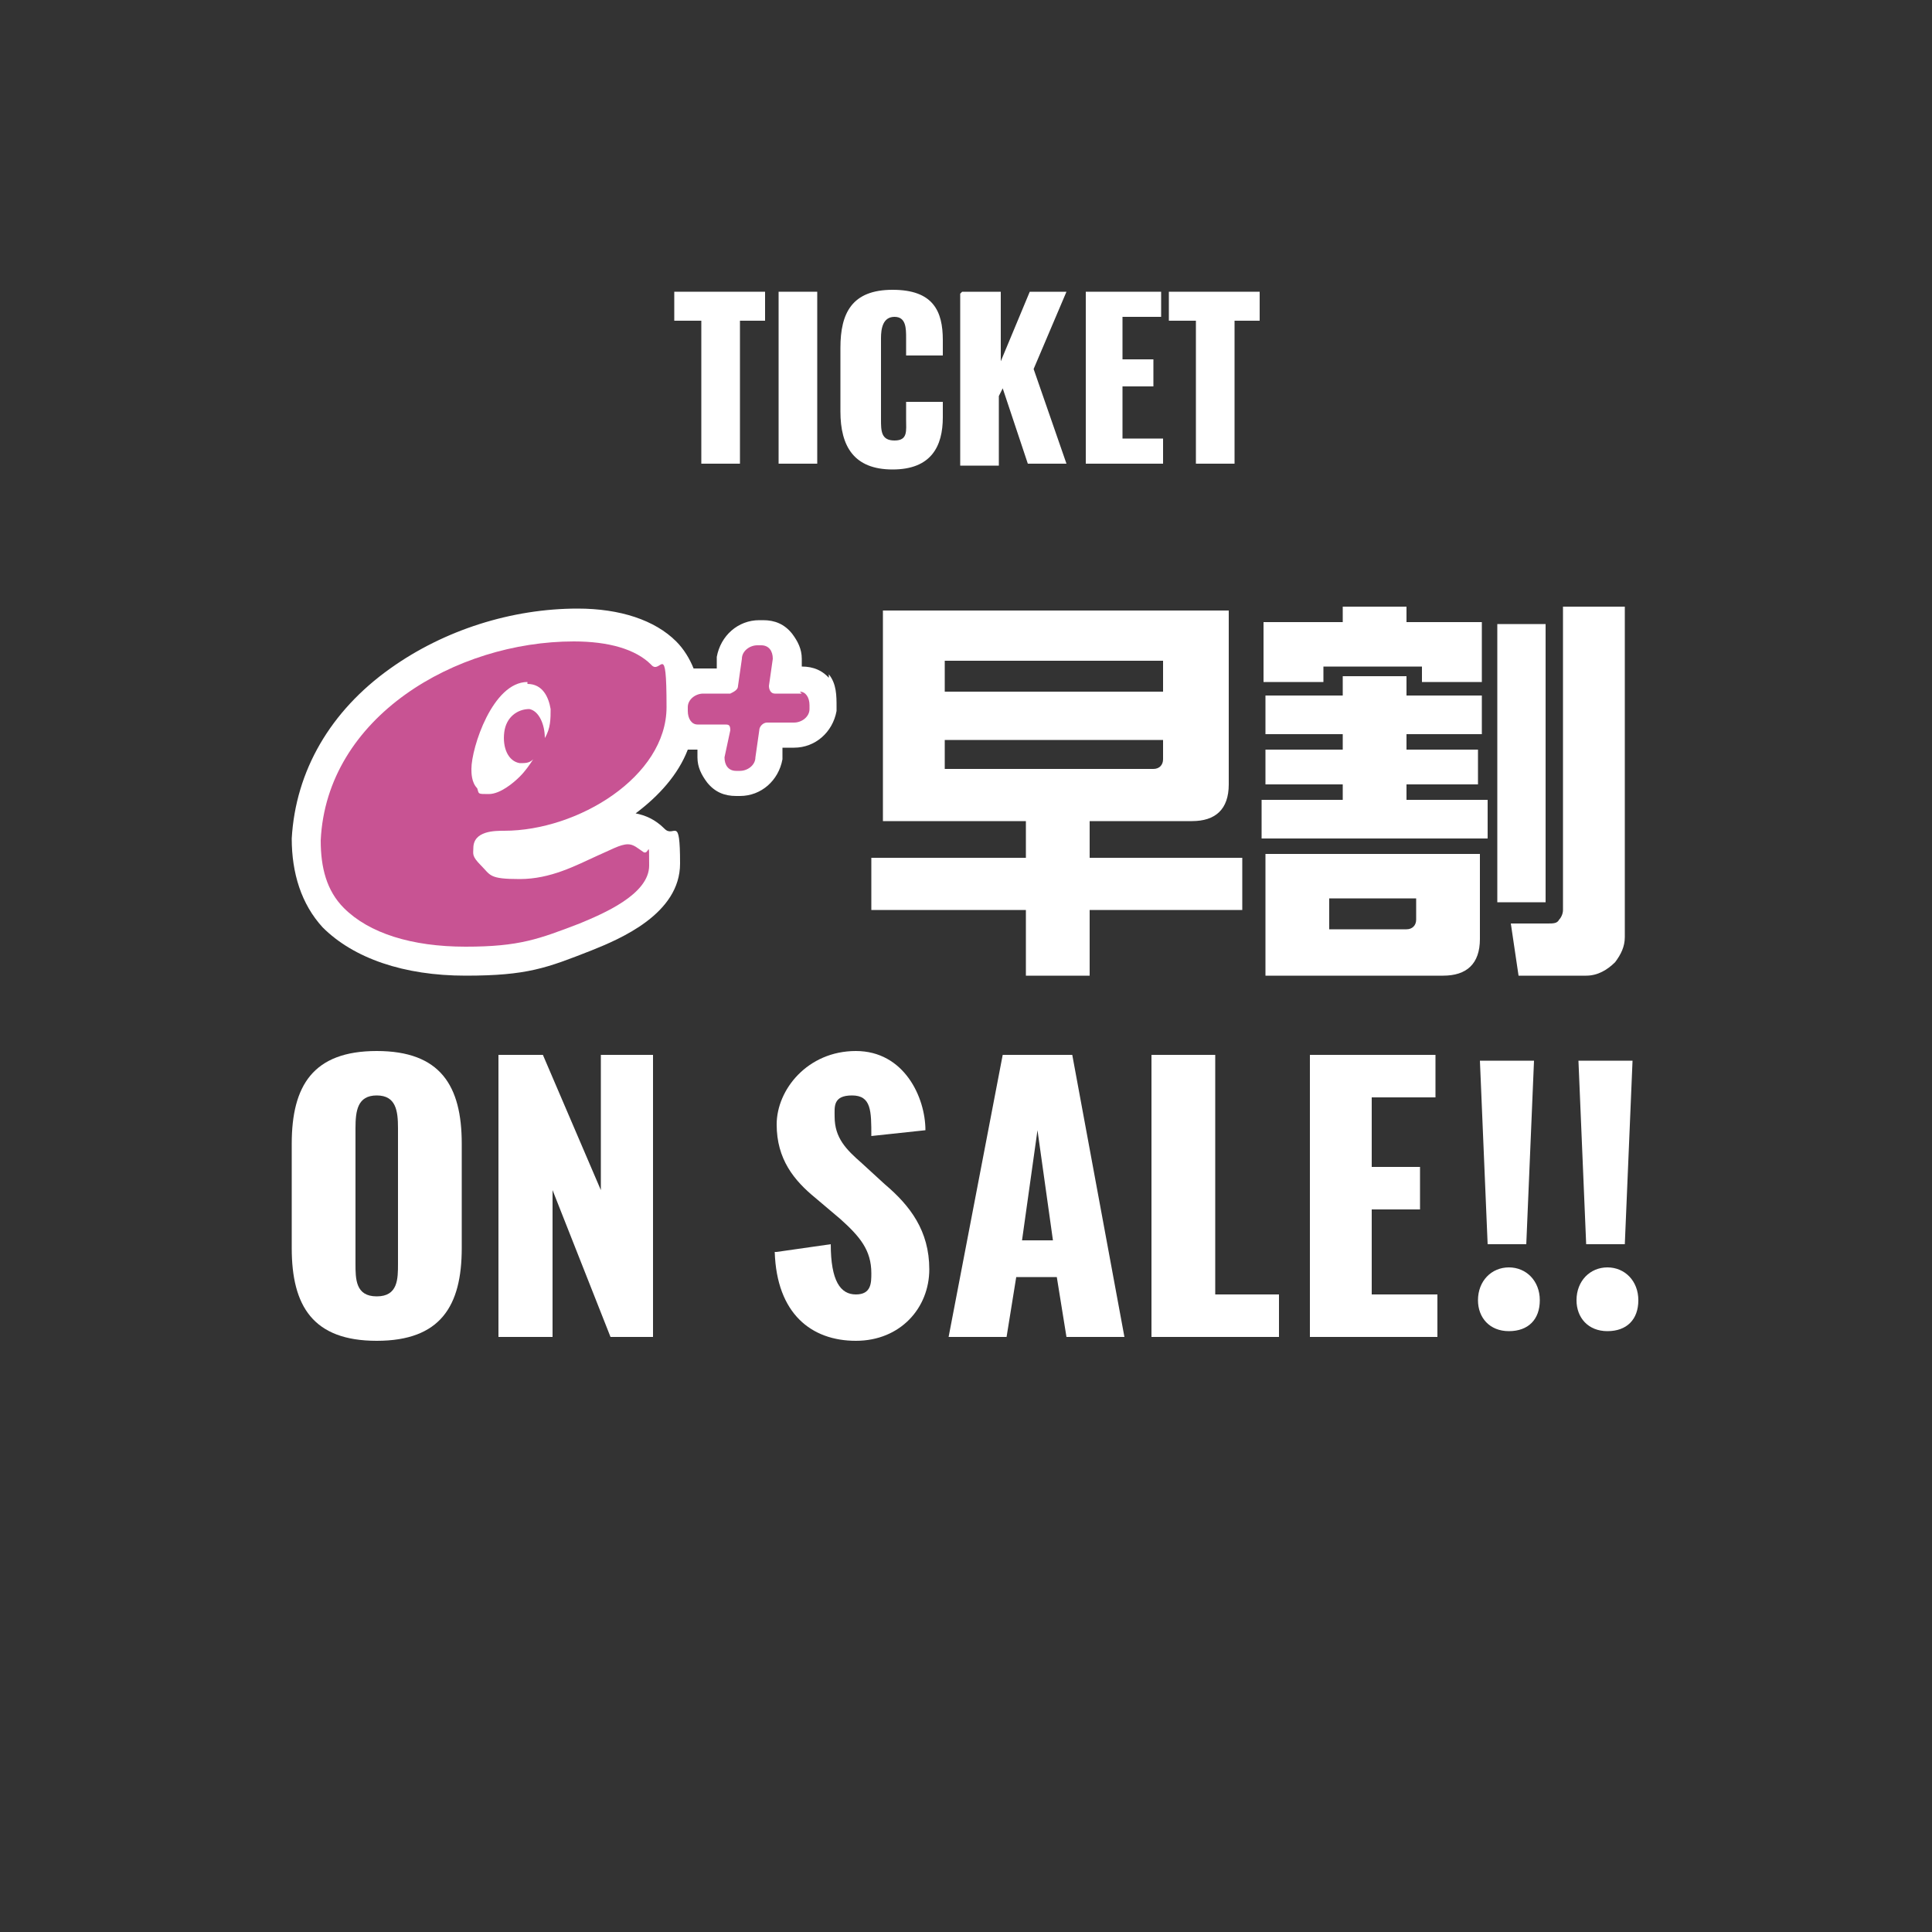
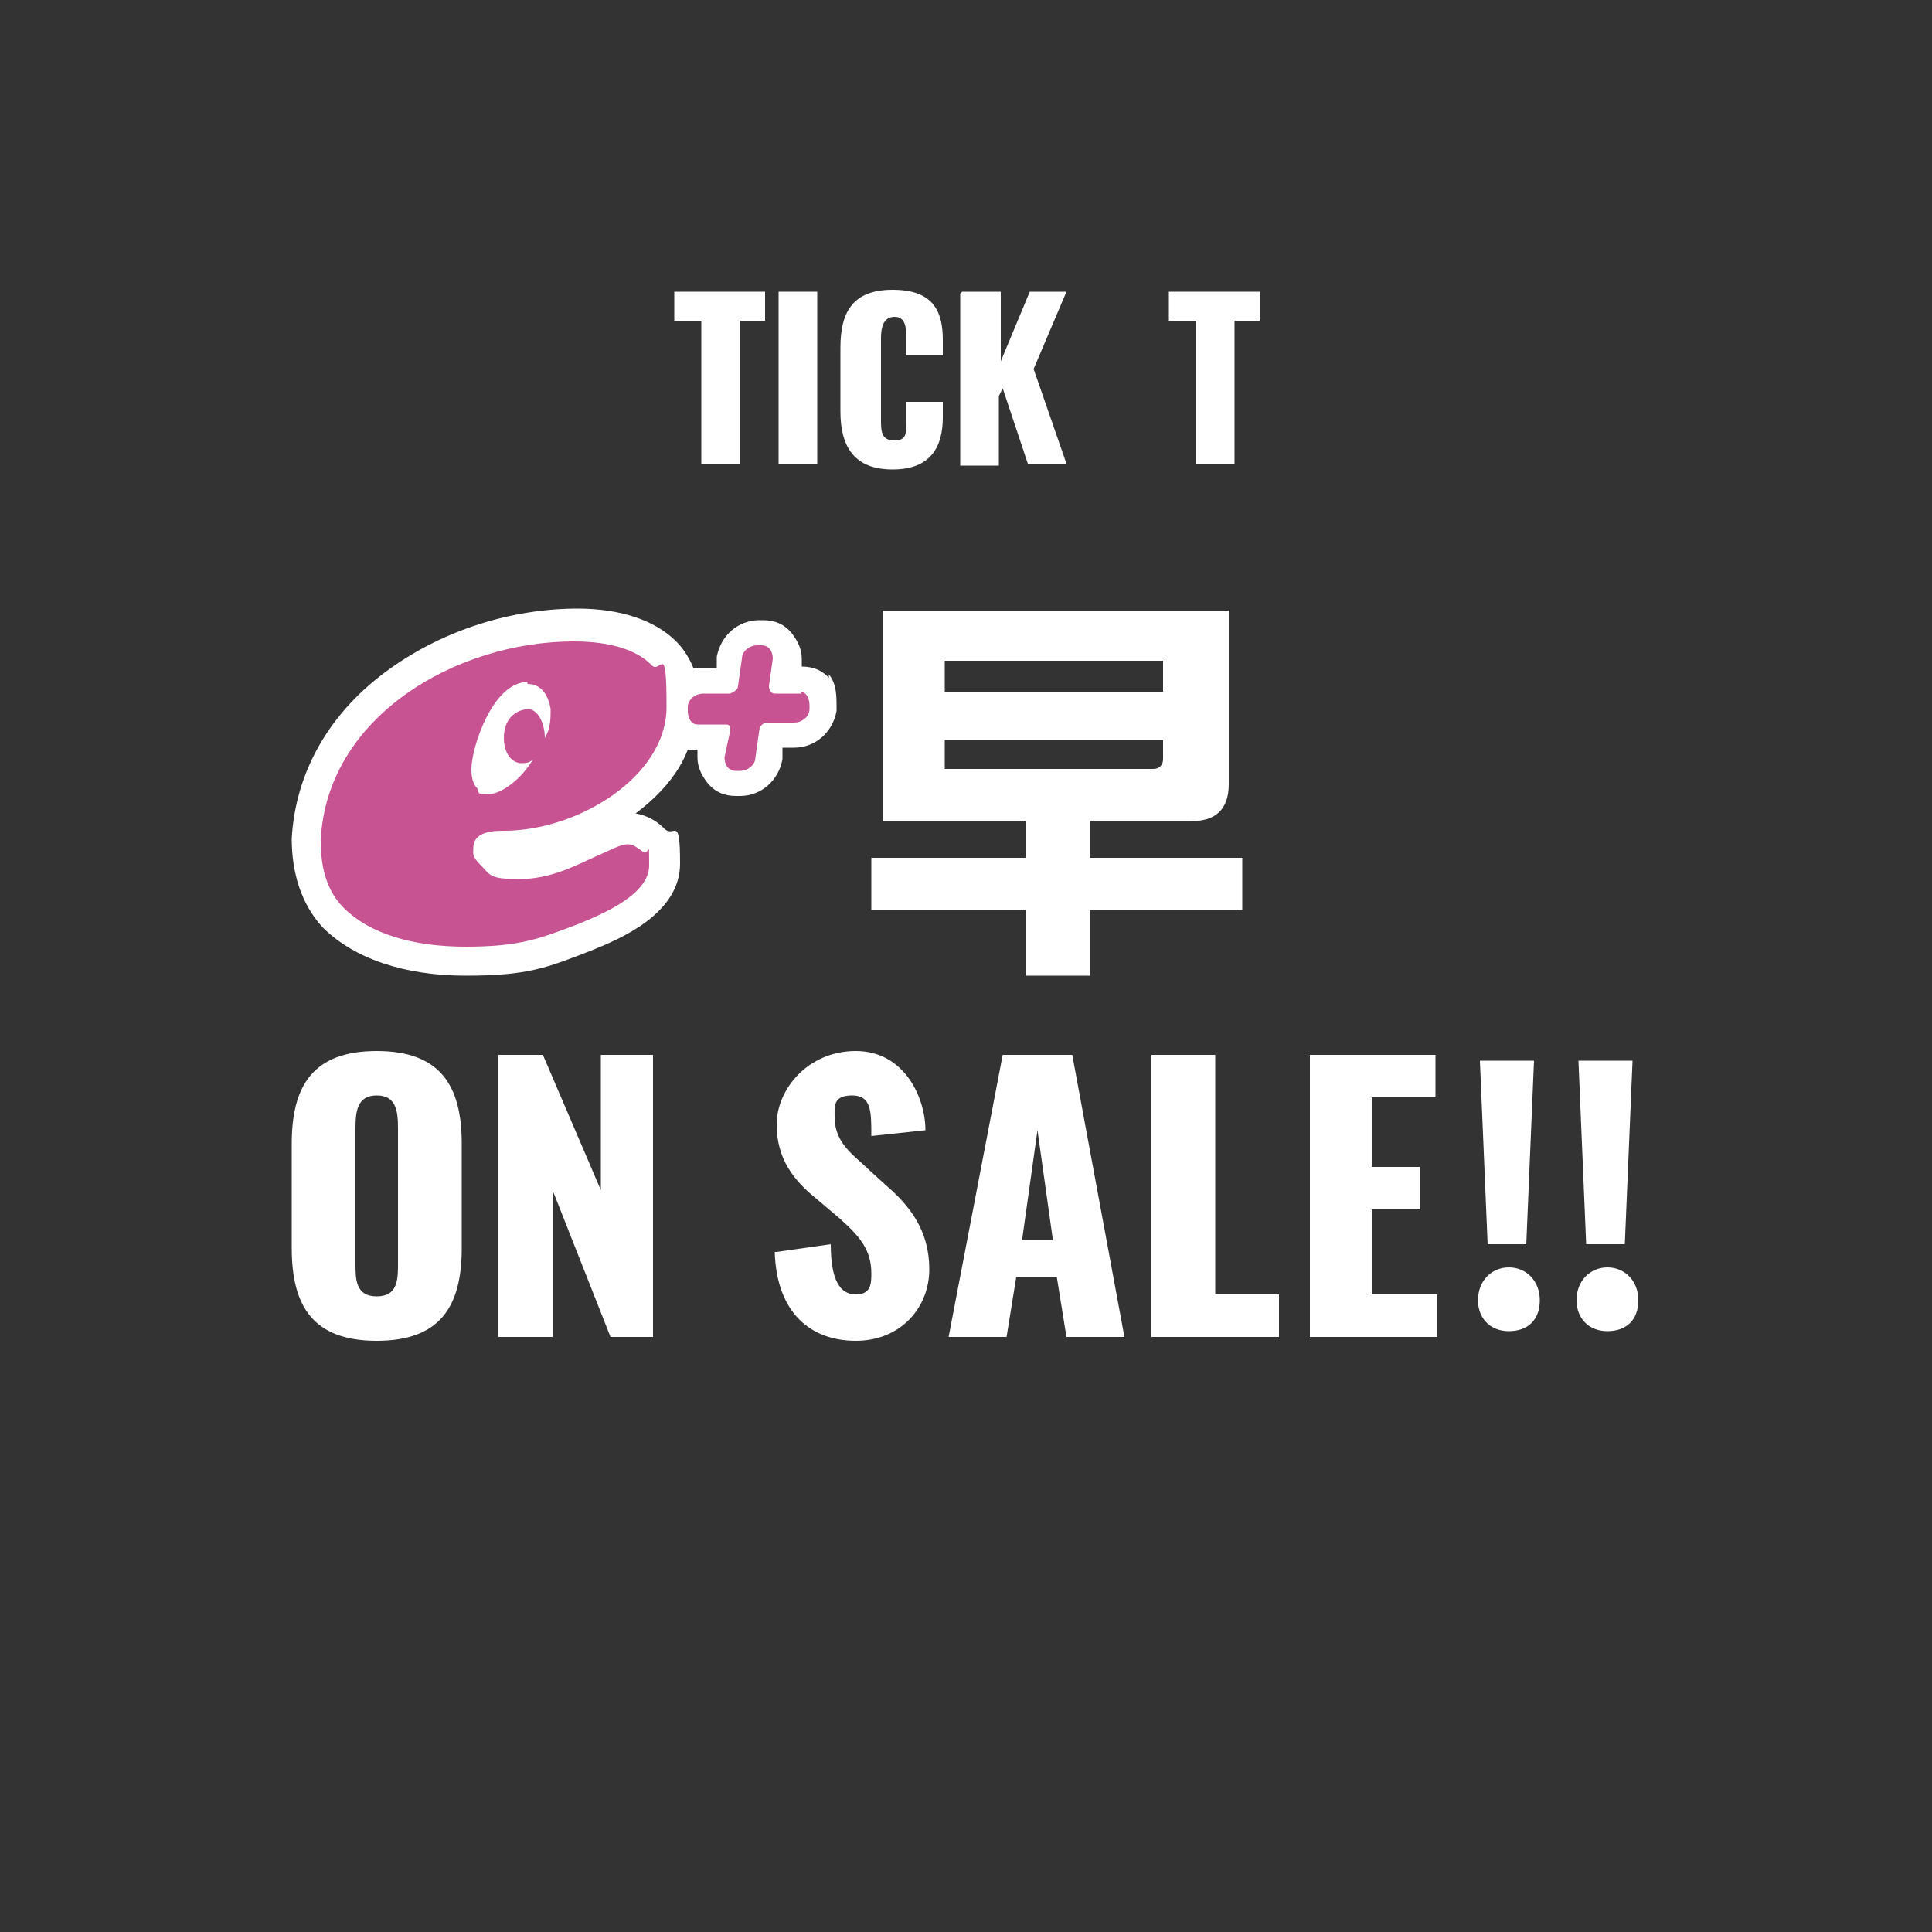
<svg xmlns="http://www.w3.org/2000/svg" id="_レイヤー_1" data-name=" レイヤー 1" version="1.1" viewBox="0 0 100 100">
  <rect x="0" y="0" width="100" height="100" fill="#333333" stroke="none" />
  <defs>
    <style>
      .cls-1 {
        fill: #c85393;
      }

      .cls-1, .cls-2 {
        stroke-width: 0px;
      }

      .cls-3 {
        isolation: isolate;
      }

      .cls-2 {
        fill: #fff;
      }
    </style>
  </defs>
  <g>
    <g>
      <g class="cls-3">
        <g class="cls-3">
          <path class="cls-2" d="M53,42.5h-7.3v-10.9h17.9v9c0,1.3-.7,1.9-1.9,1.9h-5.3v1.9h7.9v2.7h-7.9v3.4h-3.3v-3.4h-8v-2.7h8v-1.9ZM60.2,35.8v-1.6h-11.3v1.6h11.3ZM48.9,38.3v1.5h10.8c.3,0,.5-.2.5-.5v-1h-11.3Z" />
-           <path class="cls-2" d="M65.3,41.4h4.2v-.8h-4v-1.8h4v-.8h-4v-2h4v-1h3.3v1h3.9v2h-3.9v.8h3.7v1.8h-3.7v.8h4.2v2h-11.7v-2ZM68.5,35.3h-3.1v-3.1h4.1v-.8h3.3v.8h3.9v3.1h-3.1v-.8h-5.1v.8ZM76.6,44.2v4.4c0,1.3-.7,1.9-1.9,1.9h-9.2v-6.3h11.1ZM68.8,46.5v1.6h4c.3,0,.5-.2.5-.5v-1.1h-4.5ZM80,32.3v14.4h-2.5v-14.4h2.5ZM84.1,31.4v17.1c0,.5-.2.9-.5,1.3-.4.4-.9.7-1.5.7h-3.5l-.4-2.7h1.9c.3,0,.5,0,.6-.2.1-.1.2-.3.2-.5v-15.7h3.3Z" />
        </g>
      </g>
      <g>
        <path class="cls-2" d="M43,35.2c-.4-.5-.9-.7-1.5-.7h0v-.4c0-.5-.2-.9-.5-1.3-.4-.5-.9-.7-1.5-.7h-.2c-1.1,0-2,.8-2.2,1.9,0,0,0,.3,0,.6h-.6c-.2,0-.4,0-.6,0-.2-.5-.5-1-.9-1.4-1.1-1.1-2.9-1.7-5.1-1.7-3.4,0-6.9,1.1-9.7,3.1-3.1,2.2-4.9,5.3-5.1,8.8,0,1.8.5,3.4,1.6,4.6,1.6,1.6,4.2,2.5,7.4,2.5s4.2-.4,6.5-1.3h0c1.5-.6,4.6-1.9,4.6-4.5s-.3-1.3-.8-1.8-1-.7-1.5-.8c1.2-.9,2.2-2,2.7-3.3h.5v.4c0,.5.2.9.5,1.3.4.5.9.7,1.5.7h.2c1.1,0,2-.8,2.2-1.9,0,0,0-.3,0-.6h.6c1.1,0,2-.8,2.2-1.9v-.2c0-.6,0-1.2-.4-1.7v.2Z" />
        <g>
          <path class="cls-1" d="M32.5,43.7c-.4,0-.9.3-1.6.6-1.1.5-2.4,1.2-4,1.2s-1.5-.2-2-.7-.4-.6-.4-.9c0-.9,1.1-.9,1.6-.9,3.8,0,8.4-2.8,8.4-6.4s-.3-1.6-.8-2.2c-.8-.8-2.2-1.2-4-1.2-6.1,0-12.8,3.9-13.1,10.3,0,1.4.3,2.6,1.2,3.5,1.3,1.3,3.5,2,6.3,2s3.8-.4,5.9-1.2c1.2-.5,3.6-1.5,3.6-3s0-.5-.3-.7-.5-.4-.8-.4h0ZM27.3,35.4c.8,0,1.1.7,1.2,1.3,0,.5,0,1-.3,1.5,0-.7-.3-1.4-.8-1.5-.6,0-1.2.4-1.3,1.2-.1.8.2,1.5.8,1.6.3,0,.5,0,.7-.2-.2.3-.4.6-.7.9-.3.3-1,.9-1.6.9s-.5,0-.6-.3c-.3-.3-.3-.8-.3-1,0-1.1,1.1-4.5,2.9-4.5h0Z" />
          <path class="cls-1" d="M41.5,35.9h-1.4c-.2,0-.3-.2-.3-.4l.2-1.4c0-.4-.2-.7-.6-.7h-.2c-.4,0-.8.3-.8.7l-.2,1.4c0,.2-.2.3-.4.4h-1.4c-.4,0-.8.3-.8.7v.2c0,.4.2.7.5.7h1.4c.2,0,.3,0,.3.3l-.3,1.4c0,.4.2.7.6.7h.2c.4,0,.8-.3.8-.7l.2-1.4c0-.2.2-.4.4-.4h1.4c.4,0,.8-.3.8-.7v-.2c0-.4-.2-.7-.5-.7h0Z" />
        </g>
      </g>
    </g>
    <g>
      <path class="cls-2" d="M15.1,64.6v-5.4c0-3,1.1-4.8,4.4-4.8s4.4,1.8,4.4,4.8v5.4c0,3-1.1,4.8-4.4,4.8s-4.4-1.8-4.4-4.8ZM20.6,65.4v-7c0-.9-.1-1.7-1.1-1.7s-1.1.8-1.1,1.7v7c0,.8,0,1.7,1.1,1.7s1.1-.9,1.1-1.7Z" />
      <path class="cls-2" d="M25.8,54.6h2.3l3,7v-7h2.7v14.6h-2.2l-3-7.6v7.6h-2.8v-14.6Z" />
      <path class="cls-2" d="M40.2,64.8l2.8-.4c0,1.9.5,2.6,1.3,2.6s.8-.6.8-1.1c0-1.2-.6-1.9-1.6-2.8l-1.3-1.1c-1.1-.9-2-2-2-3.8s1.6-3.8,4.1-3.8,3.6,2.4,3.6,4.1l-2.8.3c0-1.3,0-2.1-1-2.1s-.9.6-.9,1.1c0,1.1.6,1.7,1.4,2.4l1.2,1.1c1.3,1.1,2.3,2.4,2.3,4.4s-1.5,3.7-3.8,3.7-4.1-1.4-4.2-4.6h.1Z" />
      <path class="cls-2" d="M51.8,54.6h3.7l2.7,14.6h-3l-.5-3.1h-2.1l-.5,3.1h-3l2.8-14.6h-.1ZM54.5,64.2l-.8-5.7-.8,5.7h1.6Z" />
      <path class="cls-2" d="M59.7,54.6h3.2v12.4h3.3v2.2h-6.6v-14.6h0Z" />
      <path class="cls-2" d="M67.7,54.6h6.6v2.2h-3.3v3.6h2.5v2.2h-2.5v4.4h3.4v2.2h-6.6v-14.6h0Z" />
      <path class="cls-2" d="M76.5,67.3c0-1,.7-1.7,1.6-1.7s1.6.7,1.6,1.7-.6,1.6-1.6,1.6-1.6-.7-1.6-1.6ZM79.1,64.4h-2.1l-.4-9.5h2.8l-.4,9.5h0Z" />
      <path class="cls-2" d="M81.6,67.3c0-1,.7-1.7,1.6-1.7s1.6.7,1.6,1.7-.6,1.6-1.6,1.6-1.6-.7-1.6-1.6ZM84.2,64.4h-2.1l-.4-9.5h2.8l-.4,9.5h0Z" />
    </g>
  </g>
  <g>
    <path class="cls-2" d="M36.2,16.6h-1.3v-1.5h4.7v1.5h-1.3v7.4h-2v-7.4h-.1Z" />
    <path class="cls-2" d="M40.3,15.1h2v8.9h-2v-8.9Z" />
    <path class="cls-2" d="M43.5,21.2v-3.2c0-1.8.6-3,2.7-3s2.6,1.1,2.6,2.6v.8h-1.9v-.9c0-.5,0-1.1-.6-1.1s-.7.6-.7,1.1v4.2c0,.6,0,1.1.7,1.1s.6-.5.6-1.1v-.9h1.9v.8c0,1.5-.6,2.7-2.6,2.7s-2.7-1.2-2.7-3h0Z" />
    <path class="cls-2" d="M49.8,15.1h2v3.6l1.5-3.6h1.9l-1.7,4,1.7,4.9h-2l-1.3-3.9-.2.4v3.6h-2v-8.9h0Z" />
-     <path class="cls-2" d="M56.1,15.1h4v1.3h-2v2.2h1.6v1.4h-1.6v2.7h2.1v1.3h-4v-8.9h0Z" />
    <path class="cls-2" d="M61.8,16.6h-1.3v-1.5h4.7v1.5h-1.3v7.4h-2v-7.4h0Z" />
  </g>
</svg>